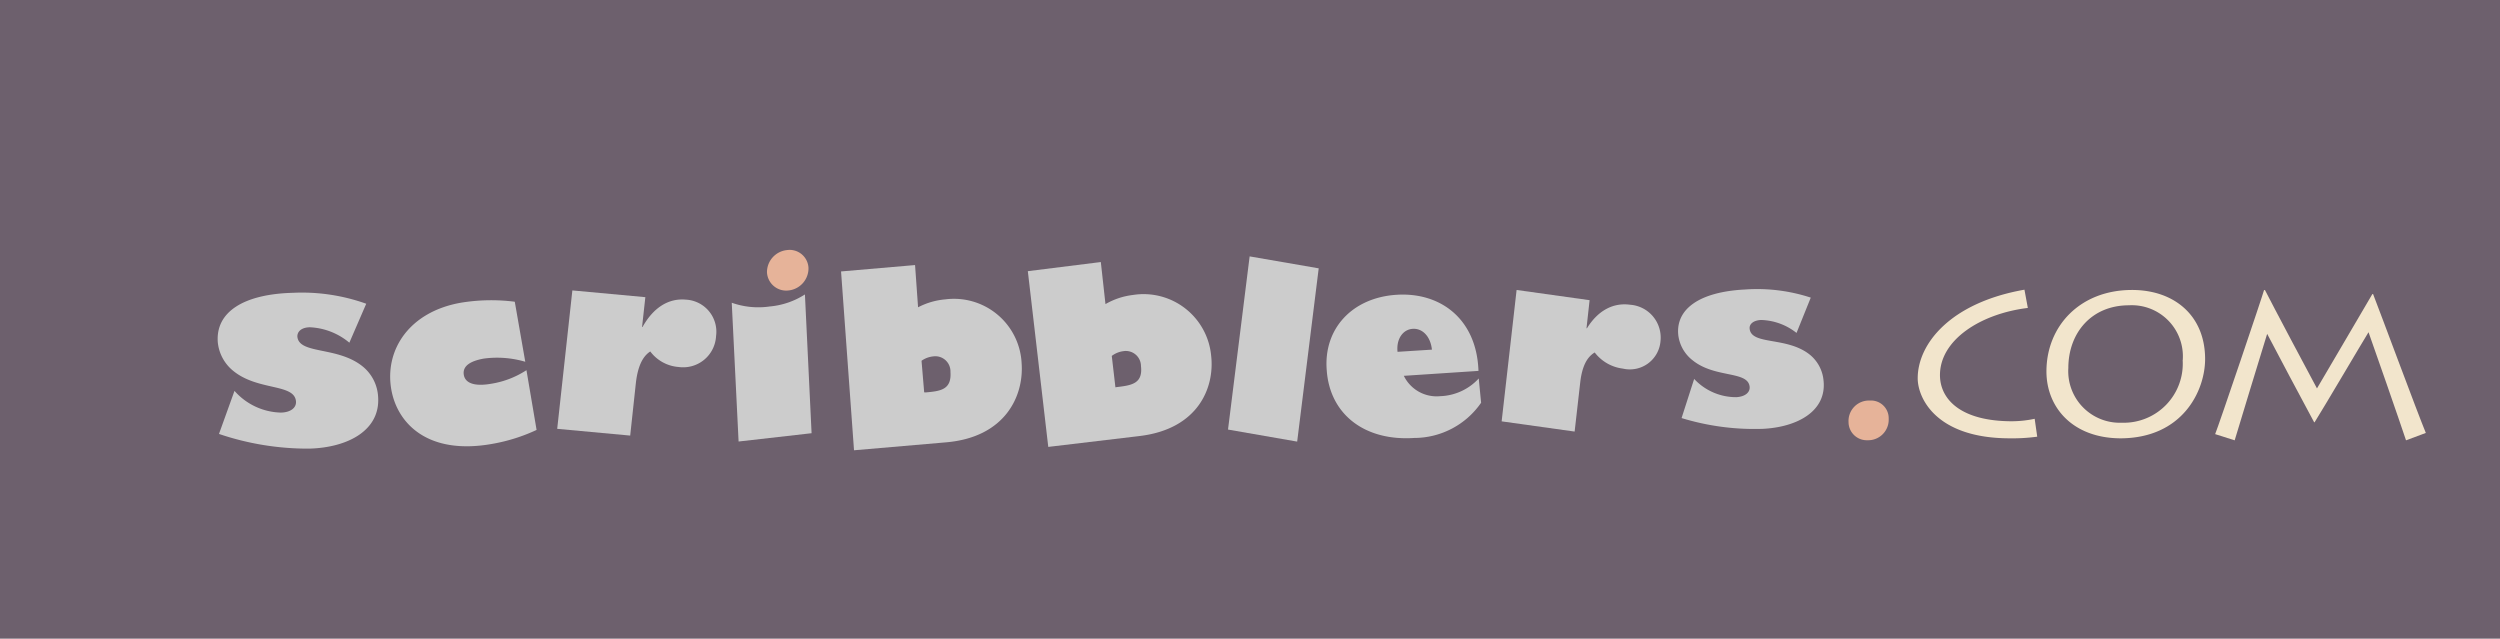
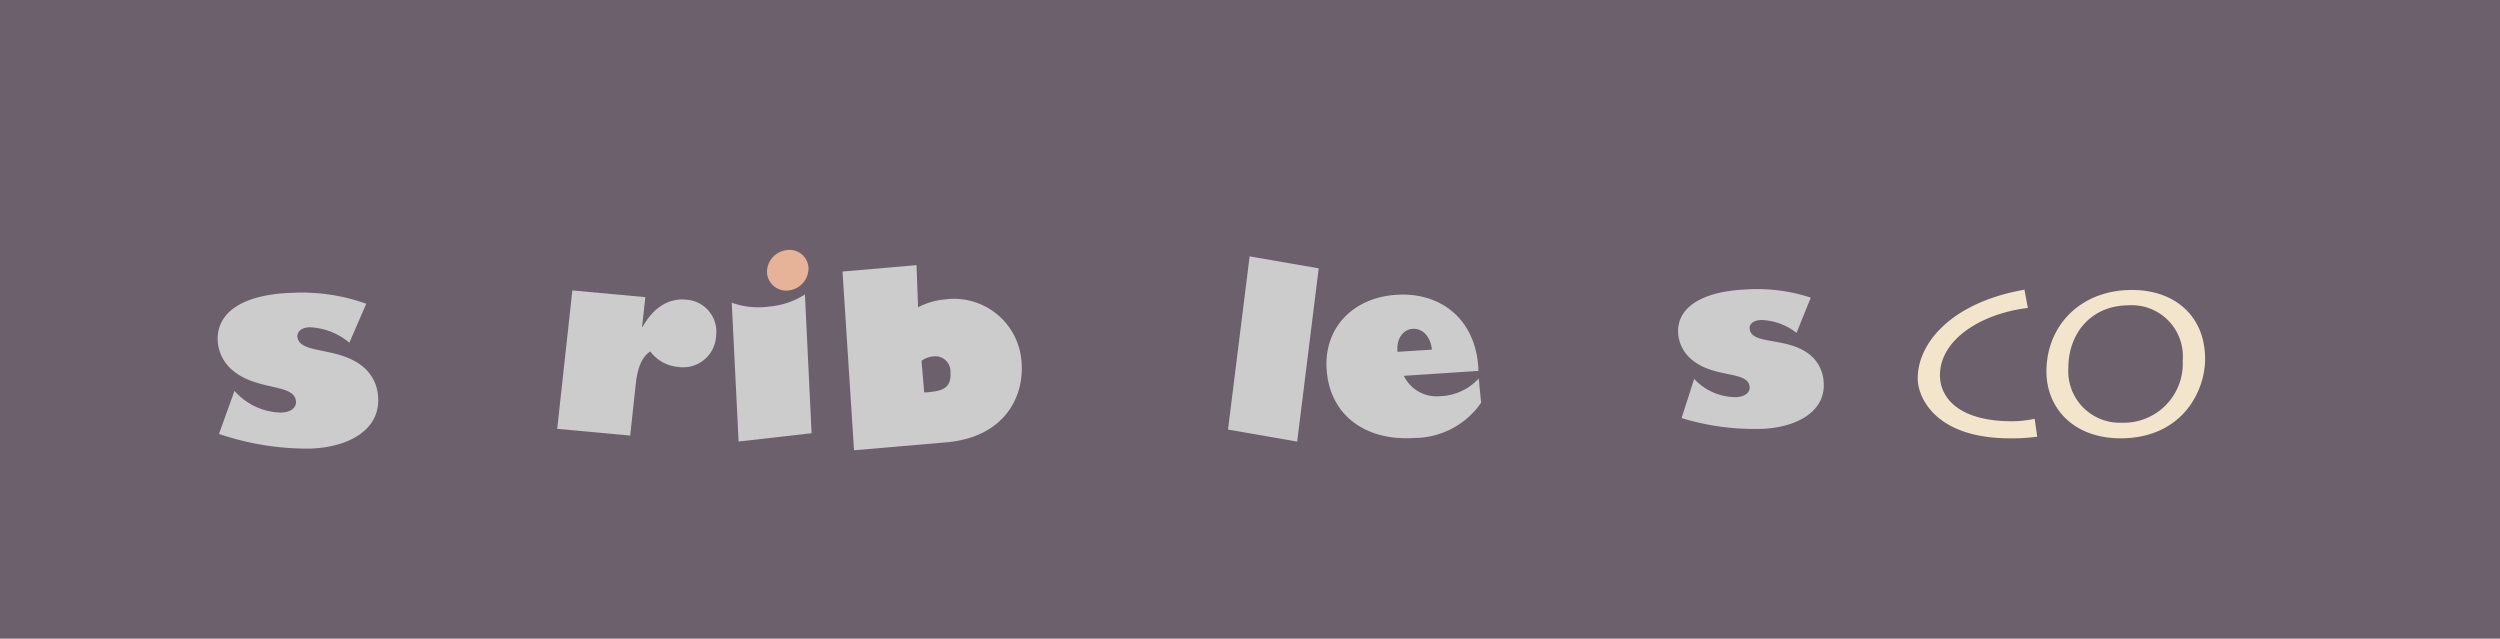
<svg xmlns="http://www.w3.org/2000/svg" width="274" height="70" viewBox="0 0 274 70">
  <title>about standard fruit sets 2016</title>
  <g id="GROUPS_LAYER" data-name="GROUPS LAYER">
    <rect id="bot_mast_field" data-name="bot mast field" width="274" height="70" fill="#6d606d" />
    <g id="_dot-com_gr._" data-name="&lt;dot-com gr.&gt;">
      <g id="com_gr." data-name="com gr.">
-         <path id="_M_Compound_Path_" data-name="&lt;M Compound Path&gt;" d="M242.78,47.58c.39-.94,5.23-15.25,5.36-15.79h.1c.71,1.41,5,9.5,5.7,10.78.76-1.25,5.65-9.66,6.07-10.34h.08c.71,1.8,4.81,12.87,5.78,15.22l-2.17.81c-.55-1.67-3.79-11-4.11-11.85-.76,1.23-4.89,8.25-5.91,9.87h-.05c-1.33-2.48-4.11-7.68-5.15-9.69-.42,1.38-3.32,10.81-3.56,11.67Z" fill="#f2e5cc" />
        <path id="_O_Compound_Path_" data-name="&lt; O Compound Path&gt;" d="M224.29,40.71c0-4.93,3.64-8.93,9.39-8.93,4.6,0,8,2.79,8,7.57,0,3.47-2.46,8.69-9.31,8.69C227.14,48,224.29,44.63,224.29,40.71Zm14.94-1.25a5.6,5.6,0,0,0-5.89-6c-4.16,0-6.65,3.08-6.65,6.87a5.65,5.65,0,0,0,5.86,6A6.47,6.47,0,0,0,239.22,39.46Z" fill="#f2e5cc" />
        <path id="_C_Compound_Path_" data-name="&lt;C Compound Path&gt;" d="M223.28,47.86a20.12,20.12,0,0,1-3,.18c-8.11,0-10.1-4.44-10.1-6.58,0-3.76,3.56-8.28,11.7-9.71l.37,2c-5.18.63-9.63,3.5-9.63,7.36,0,2.61,2.22,5.06,7.9,5.06A12.15,12.15,0,0,0,223,45.9Z" fill="#f2e5cc" />
      </g>
-       <path id="_dot_Path_" data-name="&lt;dot Path&gt;" d="M204.69,48.25A2.25,2.25,0,0,0,207,45.9a1.94,1.94,0,0,0-2.07-2,2.24,2.24,0,0,0-2.33,2.36A2,2,0,0,0,204.69,48.25Z" fill="#e6b399" />
    </g>
    <g id="_scribblers_gr._" data-name="&lt;scribblers gr.&gt;">
      <path id="_s_Path_" data-name="&lt;s Path&gt;" d="M184.3,45.82A27.28,27.28,0,0,0,193.22,47c3.79-.19,7-1.95,6.64-5.29a4.12,4.12,0,0,0-1.52-2.85c-2.52-2-6.4-1-6.58-2.84-.05-.53.45-.91,1.24-.95a6.52,6.52,0,0,1,3.9,1.42l1.56-3.87a18.83,18.83,0,0,0-7.22-.89c-4.93.25-7.6,2.11-7.3,5a4.12,4.12,0,0,0,1.56,2.75c2.46,2,6.08,1.13,6.26,2.91.06.63-.52,1.09-1.46,1.14a6.27,6.27,0,0,1-4.62-2Z" fill="#ccc" fill-rule="evenodd" />
-       <path id="_r_Path_" data-name="&lt;r Path&gt;" d="M174.22,32.9l-8-1.12-1.64,14.4,8,1.12.61-5.36c.2-1.76.72-2.79,1.59-3.31a4.6,4.6,0,0,0,3.09,1.77,3.37,3.37,0,0,0,4.12-3,3.61,3.61,0,0,0-3.32-4c-1.88-.26-3.55.65-4.74,2.58h-.05Z" fill="#ccc" fill-rule="evenodd" />
      <path id="_e_Compound_Path_" data-name="&lt;e Compound Path&gt;" d="M153.17,38.56c-.15-1.42.6-2.45,1.66-2.52s1.95.81,2.11,2.28Zm8.9,2.92a6,6,0,0,1-4.21,1.94,4,4,0,0,1-4-2.23l8.18-.54c-.19-5.68-4.16-8.66-9-8.34s-8,3.72-7.63,8.27c.34,4.83,4.15,7.78,9.59,7.42a8.93,8.93,0,0,0,7.33-3.86Z" fill="#ccc" fill-rule="evenodd" />
      <polygon id="_l_Path_" data-name="&lt;l Path&gt;" points="142.17 48.4 144.53 29.41 136.96 28.1 134.59 47.08 142.17 48.4" fill="#ccc" fill-rule="evenodd" />
-       <path id="_b_Compound_Path_" data-name="&lt;b Compound Path&gt;" d="M122.25,42.45l-.4-3.44a2.62,2.62,0,0,1,1.26-.52,1.66,1.66,0,0,1,1.94,1.63c.22,1.91-1,2.11-2.61,2.3Zm-1.6-13.73-8,1,2.24,19.26,10-1.19c6.45-.77,8.26-5.33,7.85-8.83a7.44,7.44,0,0,0-8.58-6.63,7.85,7.85,0,0,0-3,1Z" fill="#ccc" fill-rule="evenodd" />
-       <path id="_b_Compound_Path_2" data-name="&lt;b Compound Path&gt;" d="M101.29,43,101,39.54a2.67,2.67,0,0,1,1.29-.48,1.66,1.66,0,0,1,1.88,1.71c.14,1.94-1.09,2.1-2.72,2.24Zm-1-13.95-8.11.7L93.6,49.35l10.09-.87c6.52-.56,8.54-5.12,8.28-8.67a7.42,7.42,0,0,0-8.35-7,7.91,7.91,0,0,0-3,.87Z" fill="#ccc" fill-rule="evenodd" />
+       <path id="_b_Compound_Path_2" data-name="&lt;b Compound Path&gt;" d="M101.29,43,101,39.54a2.67,2.67,0,0,1,1.29-.48,1.66,1.66,0,0,1,1.88,1.71c.14,1.94-1.09,2.1-2.72,2.24m-1-13.95-8.11.7L93.6,49.35l10.09-.87c6.52-.56,8.54-5.12,8.28-8.67a7.42,7.42,0,0,0-8.35-7,7.91,7.91,0,0,0-3,.87Z" fill="#ccc" fill-rule="evenodd" />
      <g id="i_gr." data-name="i gr.">
        <path id="_stem_Path_" data-name="&lt;stem Path&gt;" d="M88.22,32.27a8.53,8.53,0,0,1-3.86,1.32,8.7,8.7,0,0,1-4.16-.41l.75,15.21,8-.91Z" fill="#ccc" fill-rule="evenodd" />
        <path id="_dot_Path_2" data-name="&lt;dot Path&gt;" d="M84.06,29.83a2.11,2.11,0,0,0,2.4,2,2.44,2.44,0,0,0,2.15-2.48,2.07,2.07,0,0,0-2.37-1.94A2.44,2.44,0,0,0,84.06,29.83Z" fill="#e6b399" fill-rule="evenodd" />
      </g>
      <path id="_r_Path_2" data-name="&lt;r Path&gt;" d="M70.73,32.57l-8-.74L61.07,47l8,.74.61-5.66c.2-1.86.72-3,1.59-3.56a4.27,4.27,0,0,0,3.09,1.7,3.61,3.61,0,0,0,4.12-3.38,3.52,3.52,0,0,0-3.32-4c-1.89-.17-3.55.87-4.74,3h-.05Z" fill="#ccc" fill-rule="evenodd" />
-       <path id="_c_Path_" data-name="&lt;c Path&gt;" d="M56.42,33.07a20.48,20.48,0,0,0-5.92.11c-5.64,1-8.35,5.15-7.62,9.47.63,3.7,3.94,7.27,11.06,6a19.29,19.29,0,0,0,4.87-1.53l-1.11-6.55a9.92,9.92,0,0,1-3.87,1.49c-1.82.32-2.86-.06-3-1s.7-1.49,2.2-1.76a10.93,10.93,0,0,1,4.54.35Z" fill="#ccc" fill-rule="evenodd" />
      <path id="_s_Path_2" data-name="&lt;s Path&gt;" d="M24,47.56a30.31,30.31,0,0,0,9.89,1.61c4.22-.11,7.83-2,7.55-5.71a4.6,4.6,0,0,0-1.61-3.23c-2.75-2.32-7.09-1.34-7.24-3.36,0-.59.53-1,1.4-1a7.23,7.23,0,0,1,4.3,1.69l1.85-4.27a20.9,20.9,0,0,0-8-1.2c-5.49.14-8.52,2.13-8.27,5.42a4.6,4.6,0,0,0,1.66,3.11C28.24,42.87,32.29,42,32.44,44c.05.7-.6,1.2-1.66,1.22a7,7,0,0,1-5.08-2.38Z" fill="#ccc" fill-rule="evenodd" />
    </g>
  </g>
</svg>